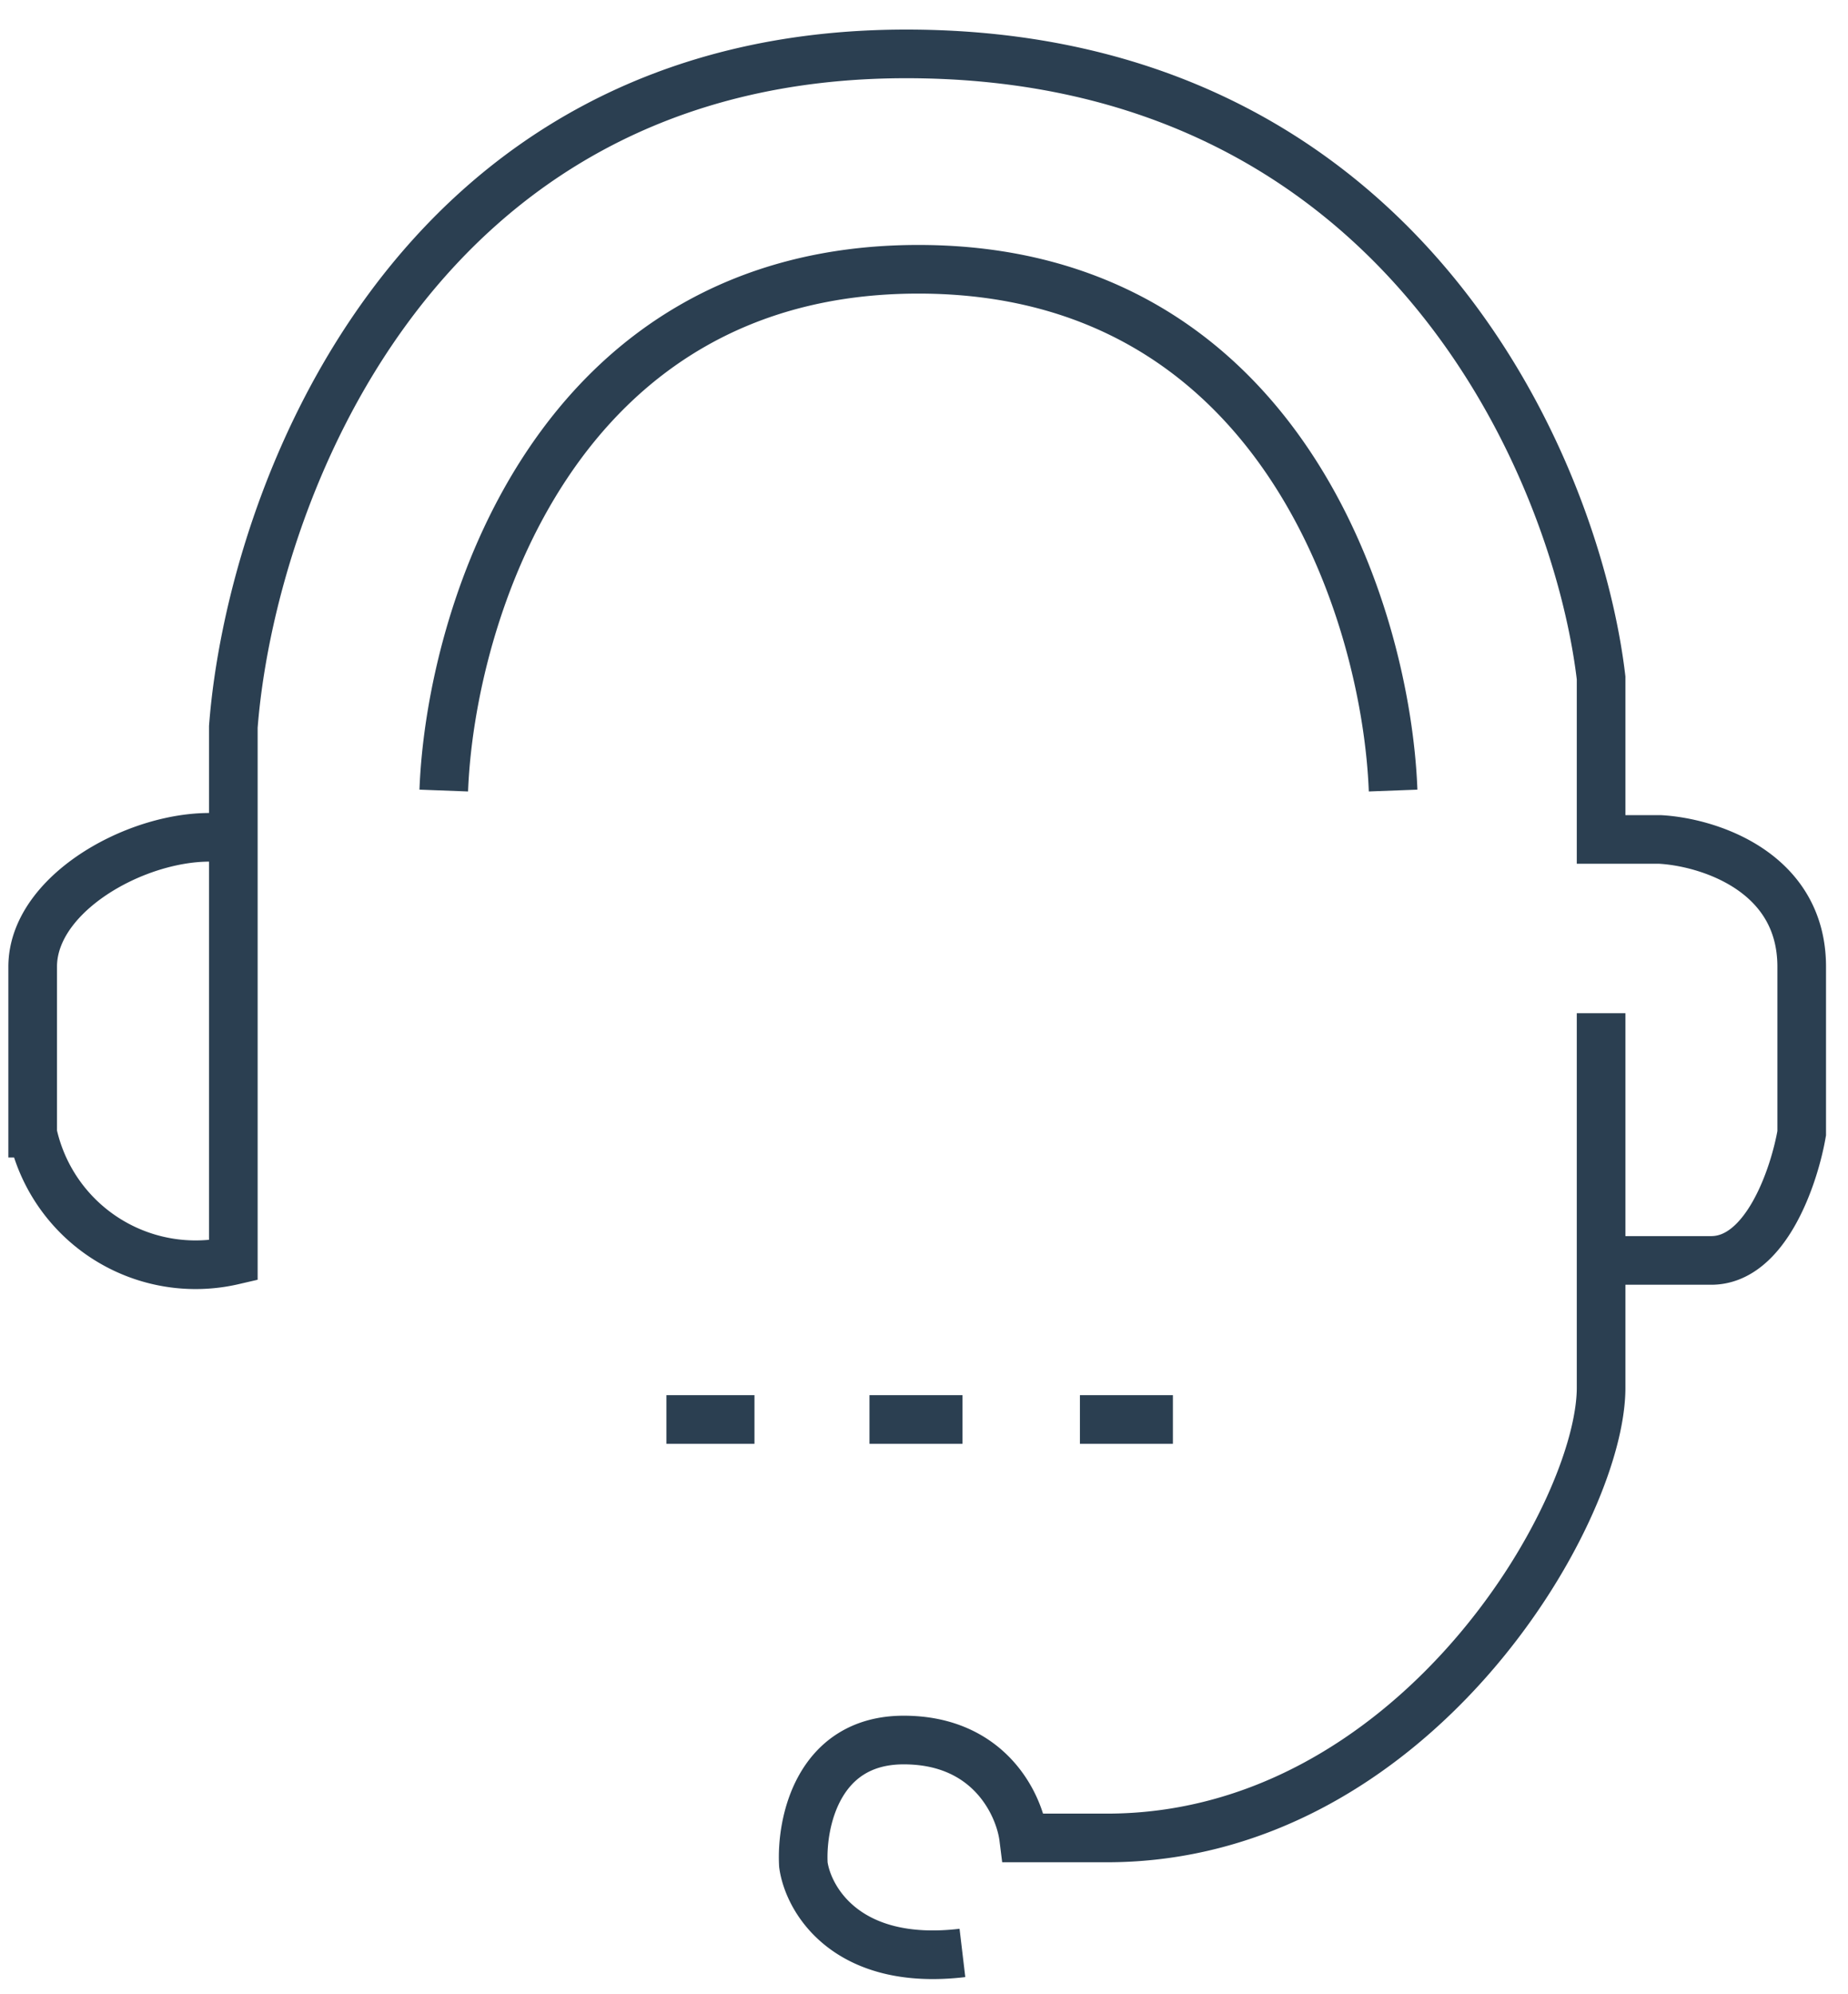
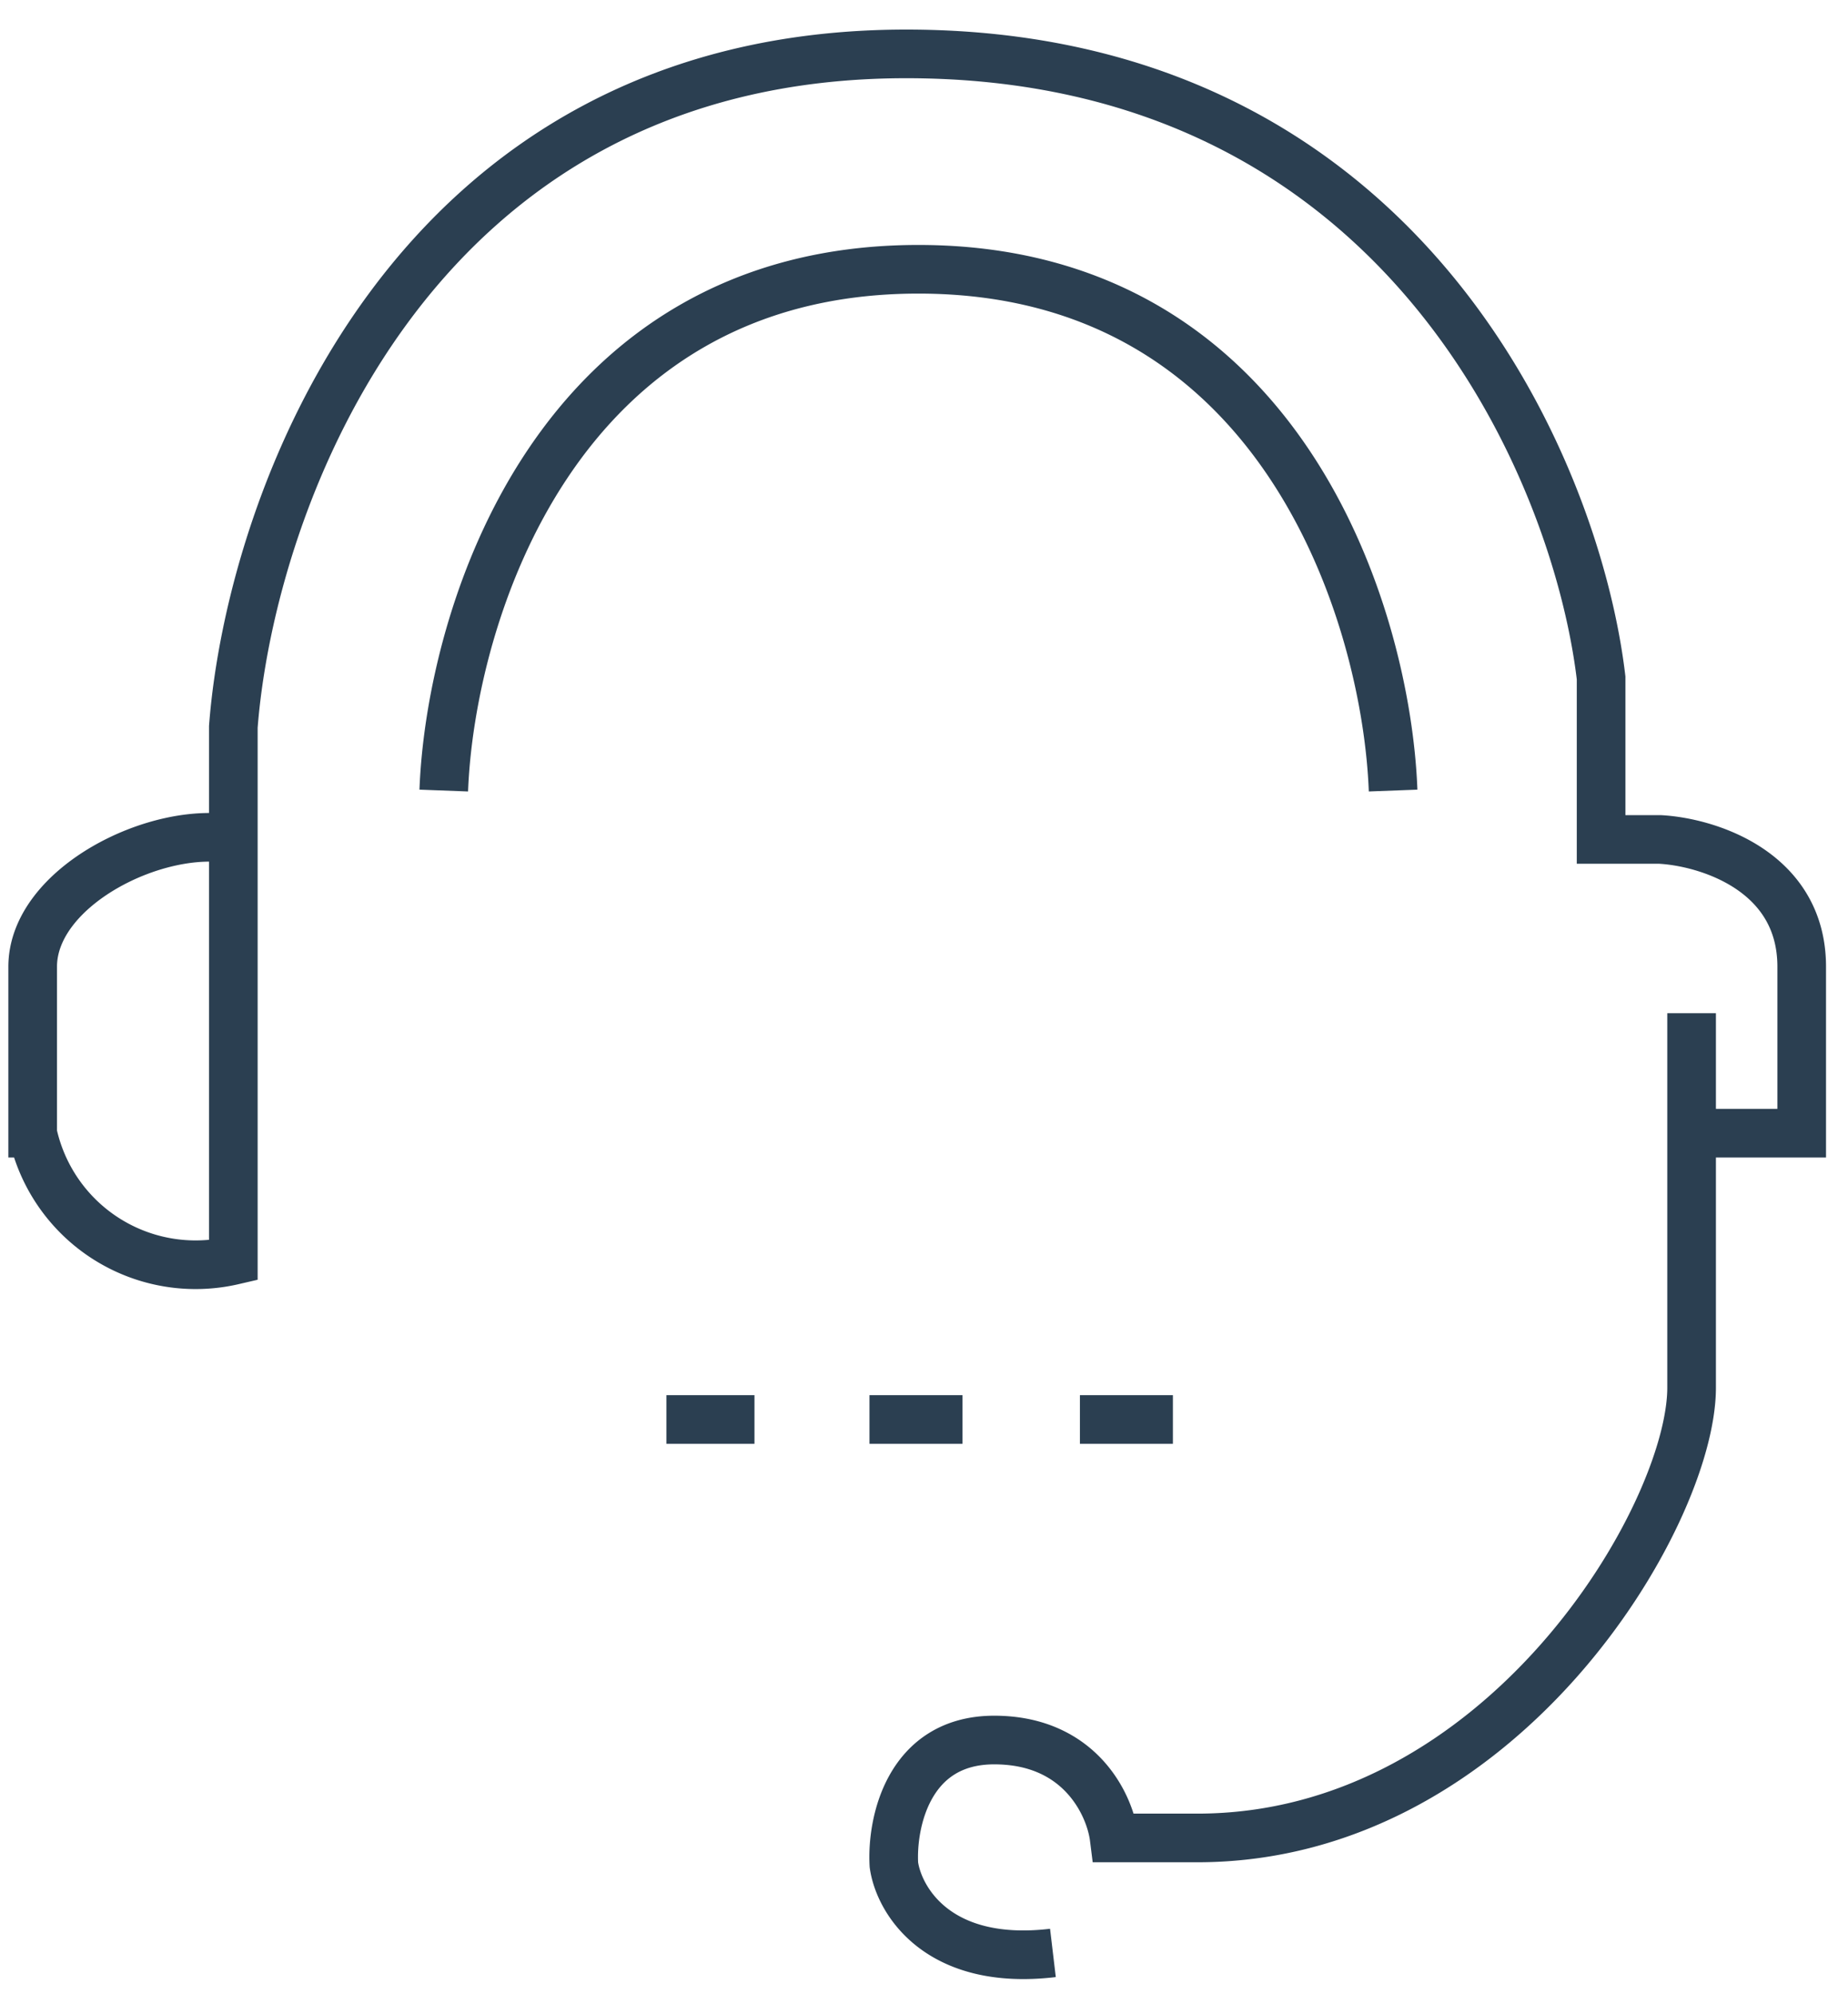
<svg xmlns="http://www.w3.org/2000/svg" width="38" height="41" viewBox="0 0 38 41" fill="none">
-   <path d="M4.798 17.259c-1.56-.302-4.126.966-4.126 2.616v3.422a3.428 3.428 0 004.126 2.616V14.944C5.15 10.332 8.41 1.108 18.634 1.108c10.223 0 13.785 8.554 14.289 12.83v3.32h1.207c.973.051 2.918.645 2.918 2.617v3.422c-.15.872-.734 2.616-1.861 2.616h-2.264V20.83v7.698c0 2.616-3.885 9.258-10.164 9.258h-1.71c-.084-.671-.695-2.013-2.466-2.013-1.77 0-2.113 1.71-2.063 2.566.101.721.896 2.093 3.27 1.811M9.125 16.253C9.26 12.68 11.4 5.536 18.885 5.536c7.487 0 9.627 7.144 9.761 10.717m-14.943 12.93h1.811m2.365 0h1.912m2.415 0h1.912" stroke="#2B3F51" />
+   <path d="M4.798 17.259c-1.56-.302-4.126.966-4.126 2.616v3.422a3.428 3.428 0 004.126 2.616V14.944C5.15 10.332 8.41 1.108 18.634 1.108c10.223 0 13.785 8.554 14.289 12.83v3.32h1.207c.973.051 2.918.645 2.918 2.617v3.422h-2.264V20.83v7.698c0 2.616-3.885 9.258-10.164 9.258h-1.71c-.084-.671-.695-2.013-2.466-2.013-1.77 0-2.113 1.71-2.063 2.566.101.721.896 2.093 3.27 1.811M9.125 16.253C9.26 12.68 11.4 5.536 18.885 5.536c7.487 0 9.627 7.144 9.761 10.717m-14.943 12.93h1.811m2.365 0h1.912m2.415 0h1.912" stroke="#2B3F51" />
</svg>